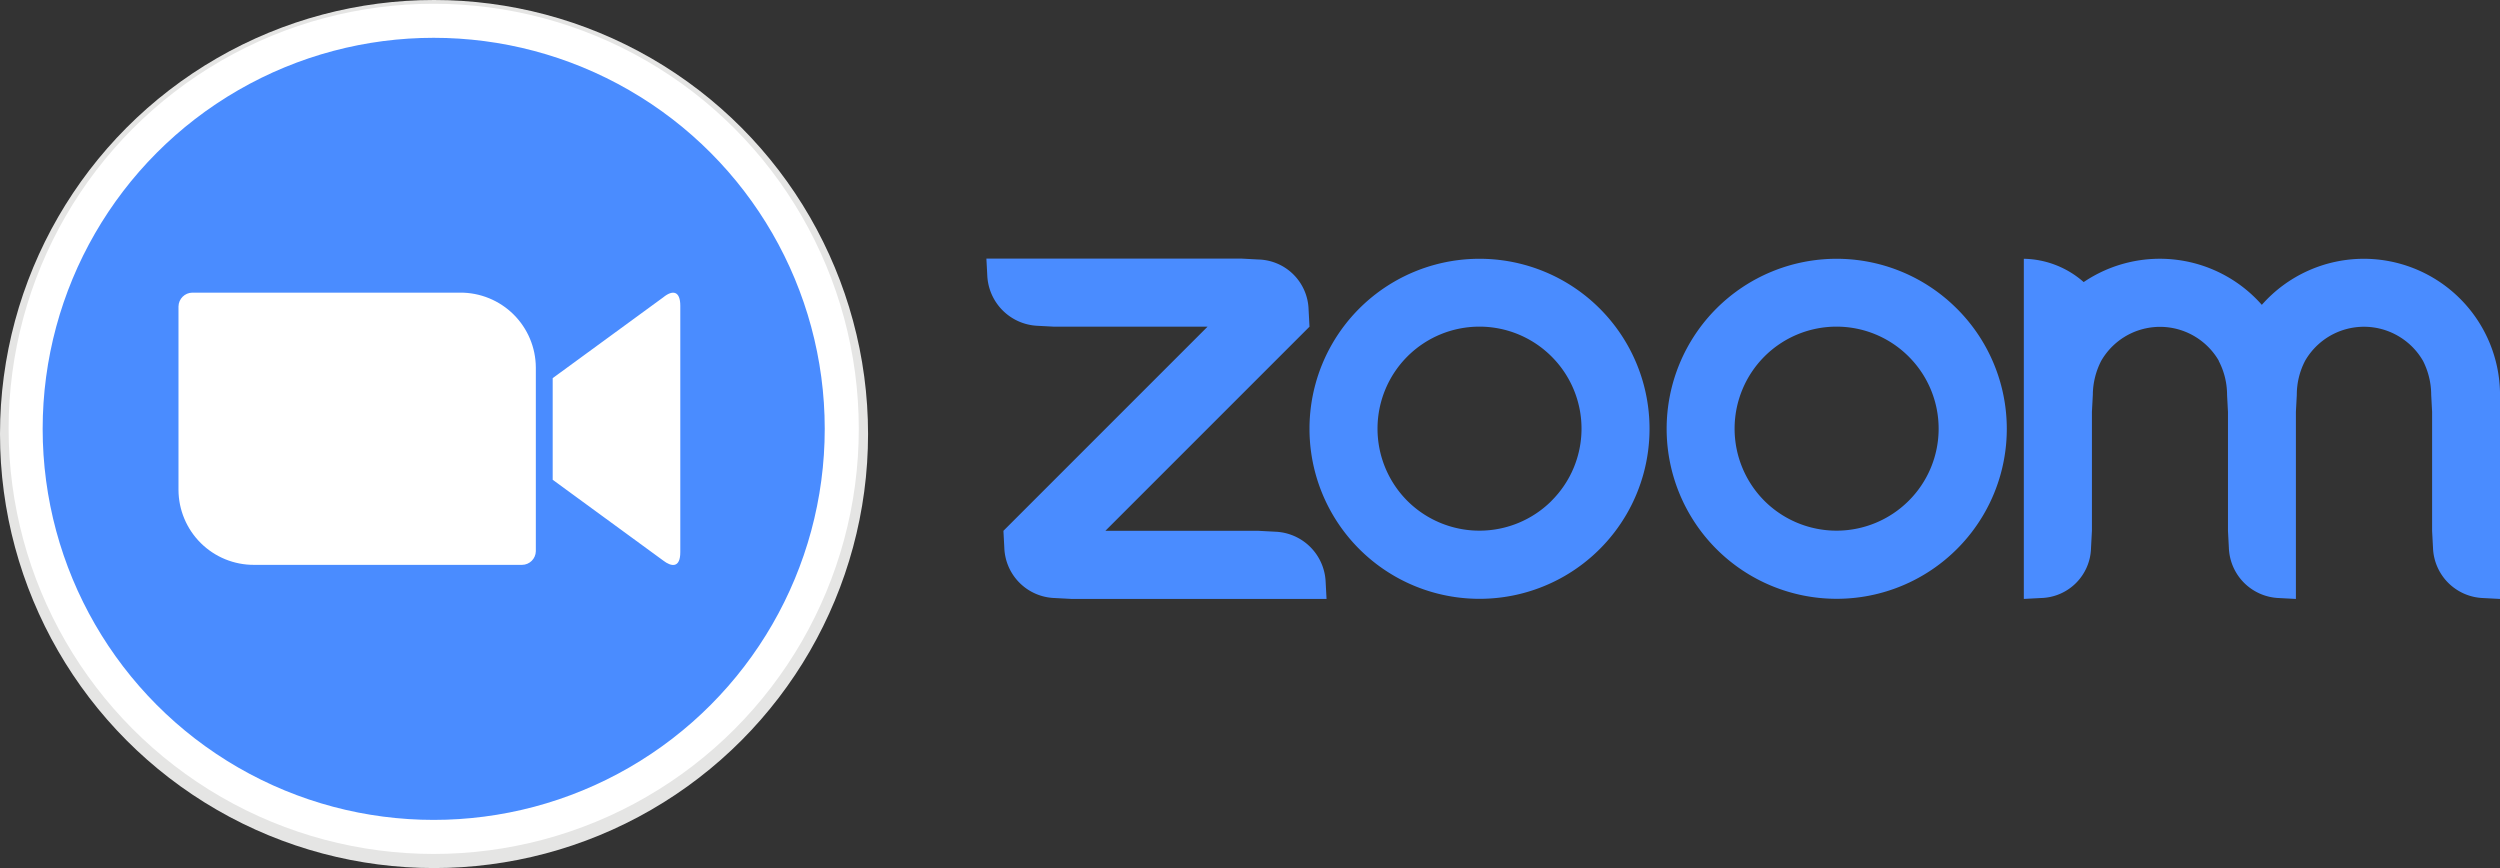
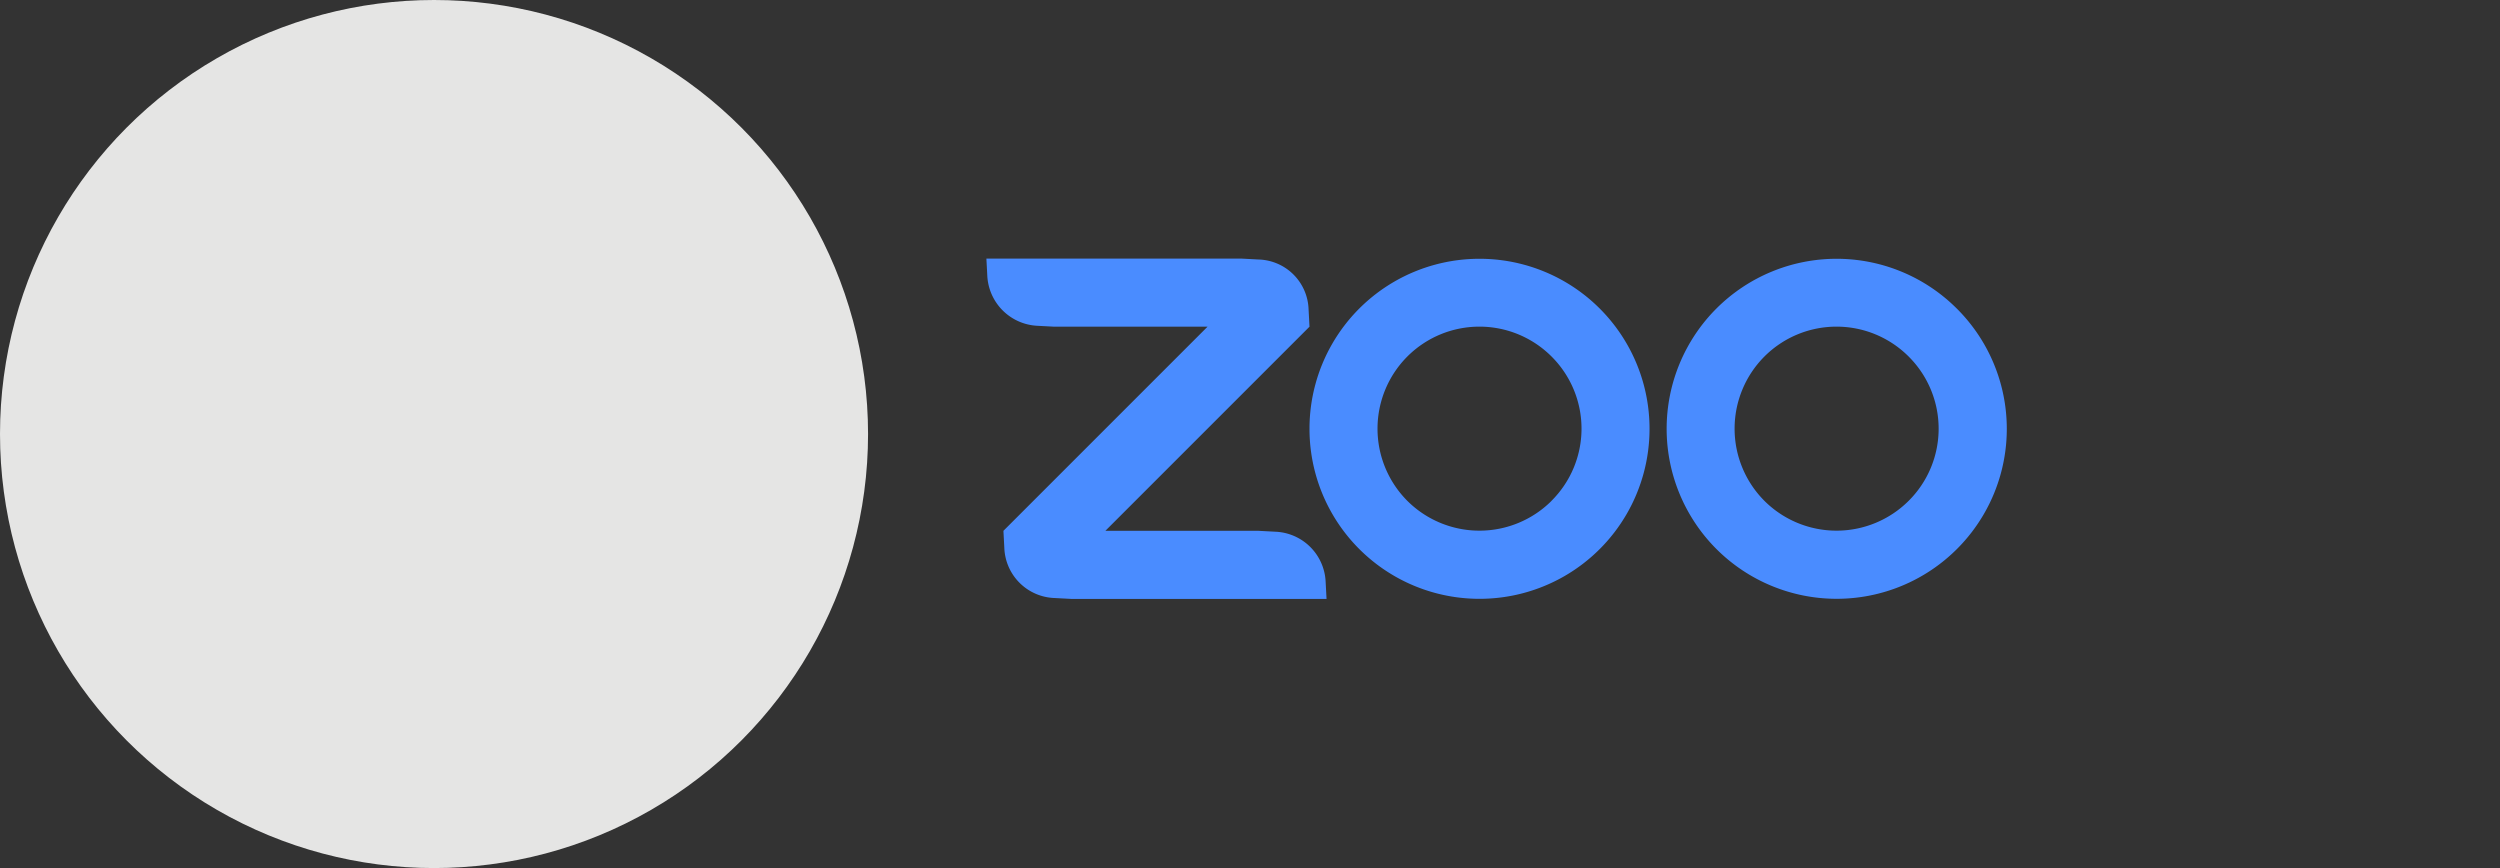
<svg xmlns="http://www.w3.org/2000/svg" width="144" height="50">
  <rect width="100%" height="100%" fill="#333333" stroke="none" />
  <defs>
    <clipPath id="a">
      <circle data-name="Ellipse 47" cx="25" cy="25" r="25" fill="none" />
    </clipPath>
    <clipPath id="b">
      <circle data-name="Ellipse 48" cx="24.485" cy="24.485" r="24.485" fill="none" />
    </clipPath>
    <clipPath id="c">
-       <circle data-name="Ellipse 49" cx="22.524" cy="22.524" r="22.524" fill="none" />
-     </clipPath>
+       </clipPath>
    <clipPath id="d">
-       <path data-name="Path 287" d="M-516.746-40.976l6.369-4.655c.557-.454.981-.351.981.485v14.194c0 .939-.527.836-.981.485l-6.369-4.655zm-21.554-4.13v10.57a4.335 4.335 0 004.356 4.315h15.432a.8.8 0 00.795-.785v-10.58a4.335 4.335 0 00-4.356-4.315h-15.432a.809.809 0 00-.795.795z" transform="translate(538.3 45.9)" fill="none" />
-     </clipPath>
+       </clipPath>
  </defs>
  <g data-name="Group 287">
    <path data-name="Path 279" d="M85.227 14.906h-.01a9.787 9.787 0 00-9.79 9.786 9.789 9.789 0 009.786 9.8 9.789 9.789 0 009.8-9.786 9.789 9.789 0 00-9.786-9.8zm4.139 13.946a5.881 5.881 0 01-8.31-.01 5.888 5.888 0 010-8.3 5.872 5.872 0 018.31-.01l.01.01a5.863 5.863 0 01-.014 8.31z" fill="#4a8cff" />
    <path data-name="Path 280" d="M73.466 30.627l-.981-.052H63.67l11.757-11.757-.052-.981a2.968 2.968 0 00-2.89-2.89l-.981-.052H56.816l.052.981a3.036 3.036 0 002.89 2.89l.981.052h8.815L57.797 30.575l.052.981a3 3 0 002.89 2.89l.981.052h14.689l-.052-.981a3.02 3.02 0 00-2.891-2.89z" fill="#4a8cff" />
-     <path data-name="Path 281" d="M136.155 14.906a7.839 7.839 0 00-5.874 2.653 7.83 7.83 0 00-10.261-1.311 5.343 5.343 0 00-3.448-1.342v19.592l.981-.052a2.954 2.954 0 002.89-2.89l.052-.981v-6.853l.052-.981a4.339 4.339 0 01.485-1.961 3.909 3.909 0 015.347-1.425 3.927 3.927 0 011.425 1.425h-.01a4.21 4.21 0 01.485 1.961l.052.981v6.854l.052.981a3 3 0 002.88 2.89l.981.052V23.722l.052-.981a4.22 4.22 0 01.485-1.972 3.914 3.914 0 015.357-1.414 3.927 3.927 0 011.424 1.425 4.328 4.328 0 01.475 1.961l.052.981v6.854l.052.981a3 3 0 002.88 2.89l.981.052V22.74a7.853 7.853 0 00-7.847-7.834z" fill="#4a8cff" />
    <path data-name="Path 282" d="M112.713 17.776a9.789 9.789 0 00-6.926-2.87 9.789 9.789 0 00-6.926 2.87 9.8 9.8 0 00.01 13.853 9.8 9.8 0 0013.853-.01 9.775 9.775 0 00-.01-13.843zm-2.779 11.076a5.881 5.881 0 01-8.31-.01 5.888 5.888 0 010-8.3 5.872 5.872 0 018.31-.01l.01.01a5.863 5.863 0 01-.01 8.31z" fill="#4a8cff" />
    <g data-name="Group 274">
      <g data-name="Group 273">
        <g data-name="Group 272" clip-path="url(#a)">
          <g data-name="Group 271">
            <path data-name="Path 283" d="M-1.228-1.507H51.18v52.408H-1.228z" fill="#e5e5e4" />
          </g>
        </g>
      </g>
    </g>
    <g data-name="Group 278">
      <g data-name="Group 277">
        <g data-name="Group 276" clip-path="url(#b)" transform="translate(.496 .217)">
          <g data-name="Group 275">
-             <path data-name="Path 284" d="M-1.228-1.228h51.427v51.427H-1.228z" fill="#fff" />
-           </g>
+             </g>
        </g>
      </g>
    </g>
    <g data-name="Group 282">
      <g data-name="Group 281">
        <g data-name="Group 280" clip-path="url(#c)" transform="translate(2.457 2.178)">
          <g data-name="Group 279">
            <path data-name="Path 285" d="M-1.228-1.228h47.5v47.5h-47.5z" fill="#4a8cff" />
          </g>
        </g>
      </g>
    </g>
    <g data-name="Group 286">
      <g data-name="Group 285">
        <g data-name="Group 284" clip-path="url(#d)" transform="translate(10.281 16.857)">
          <g data-name="Group 283">
            <path data-name="Path 286" d="M-1.218-1.218h31.35v18.116h-31.35z" fill="#fff" />
          </g>
        </g>
      </g>
    </g>
  </g>
</svg>